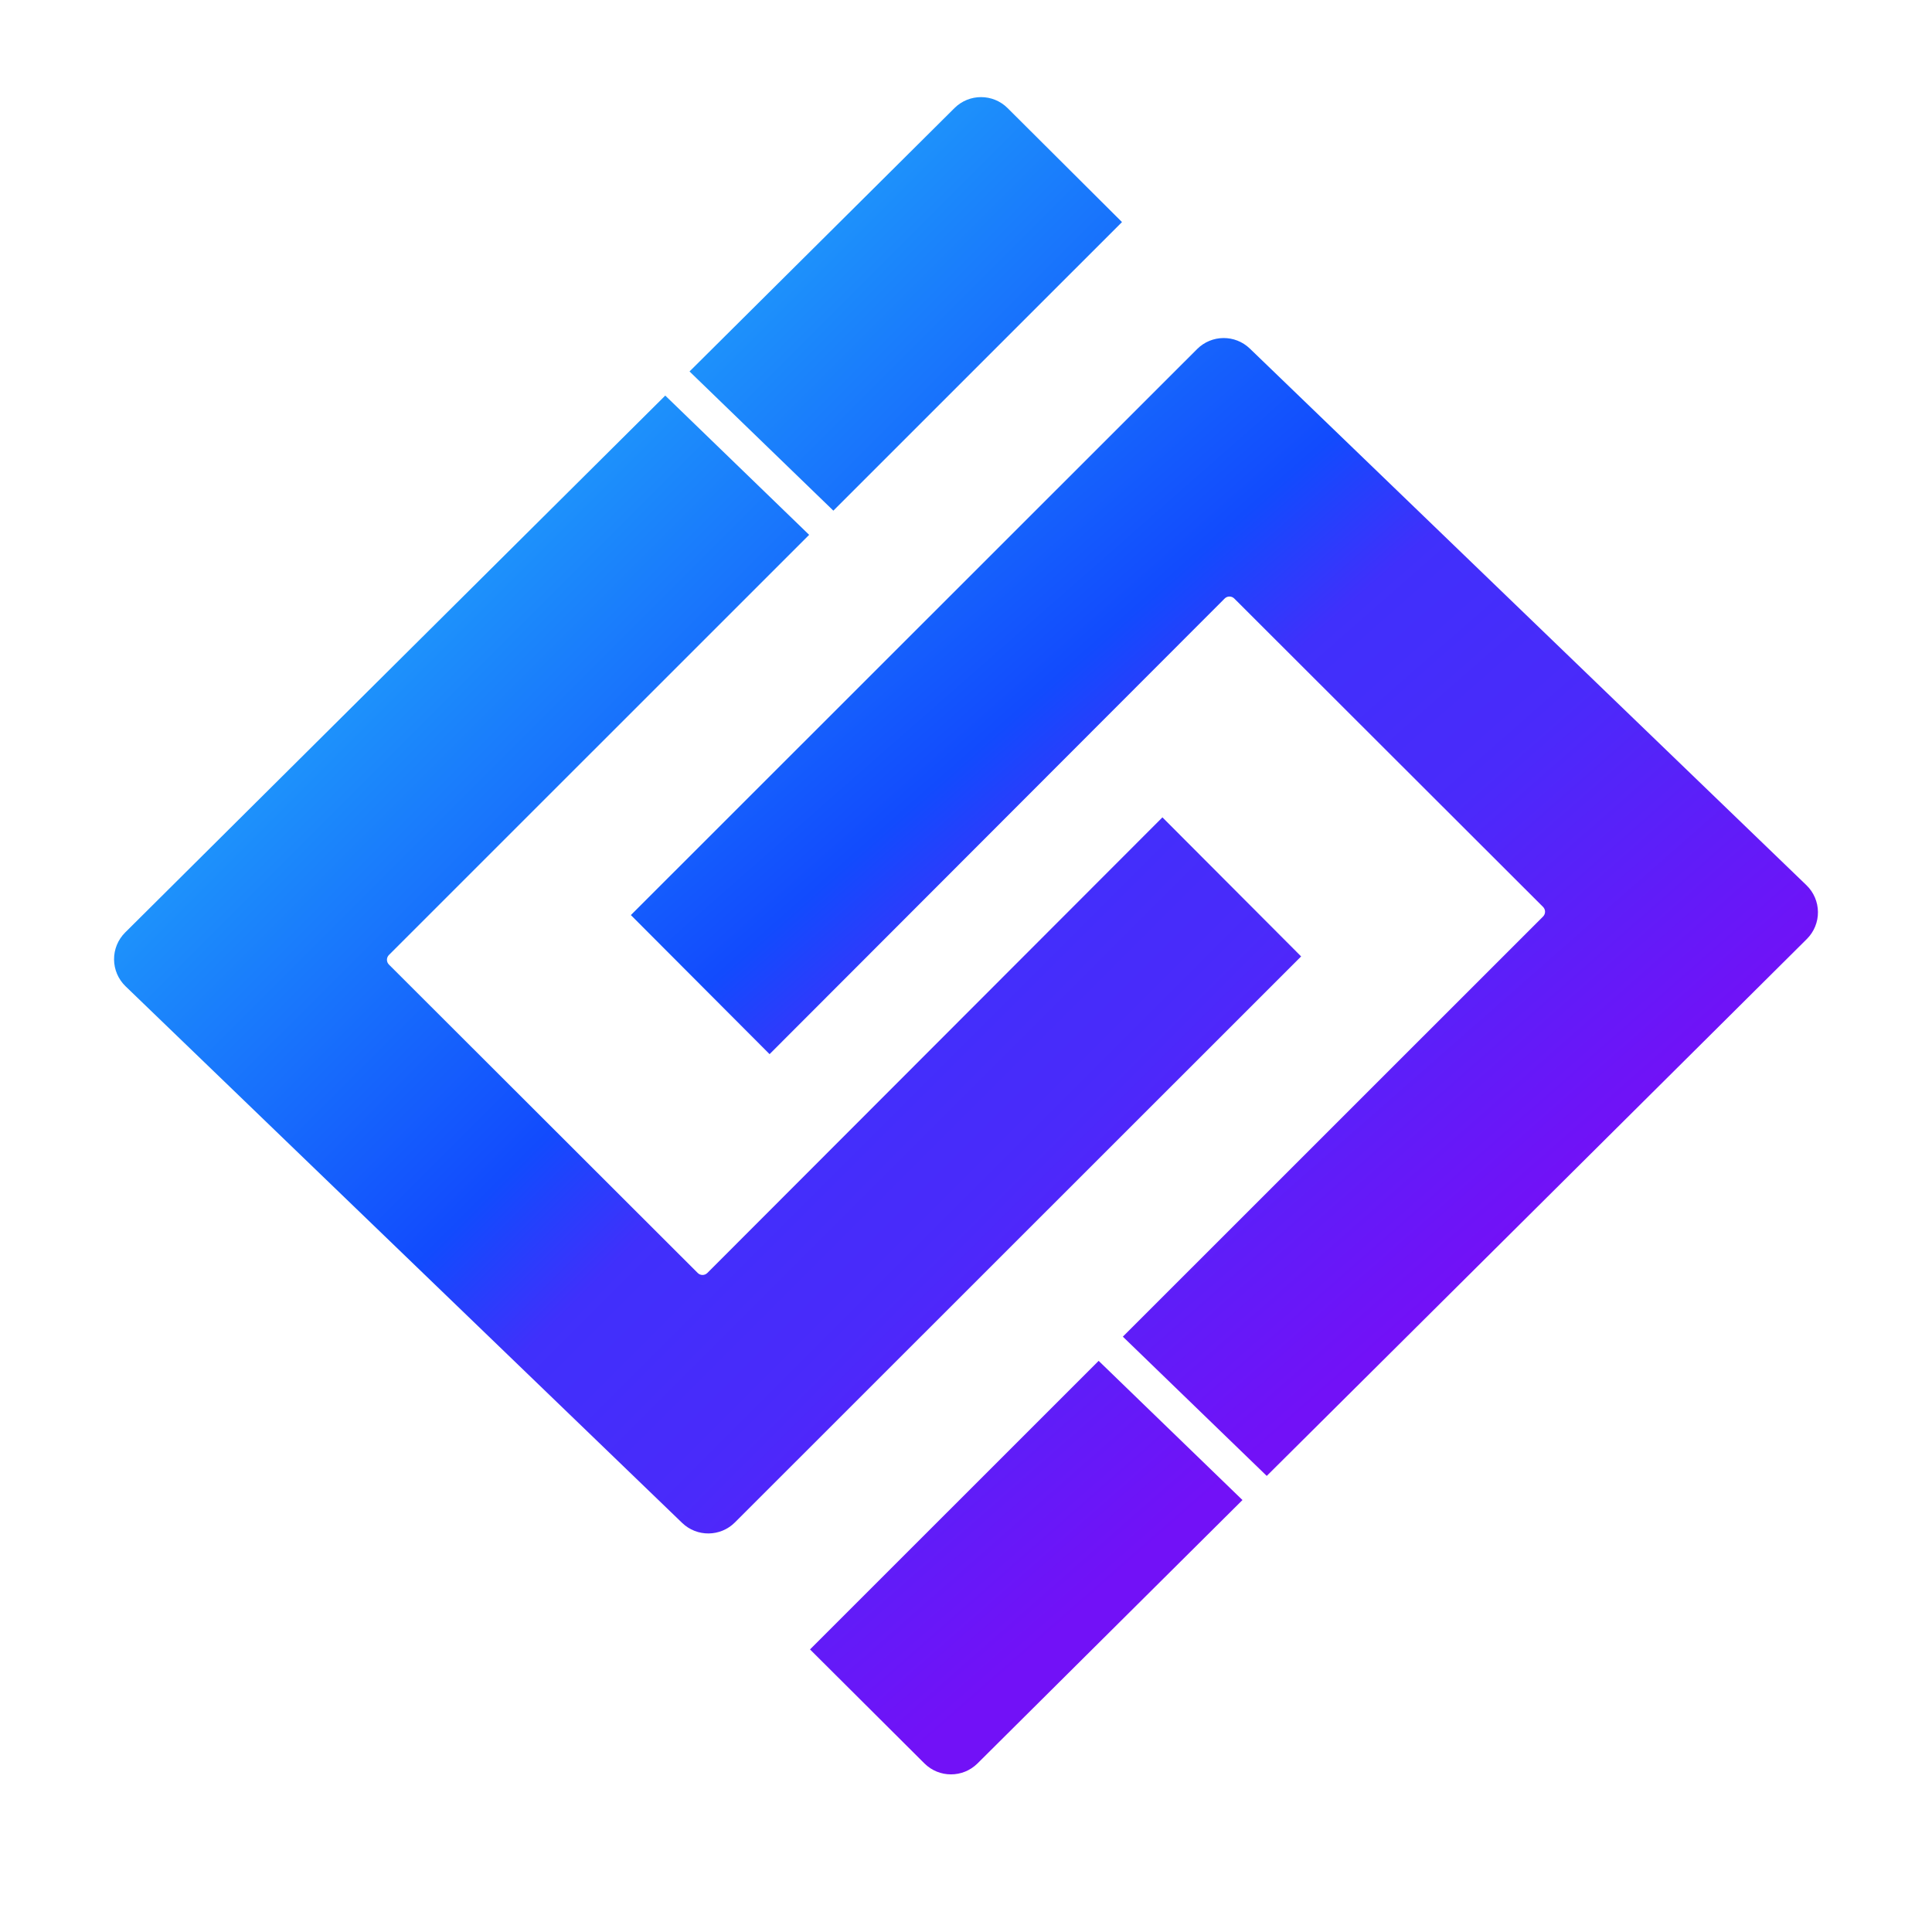
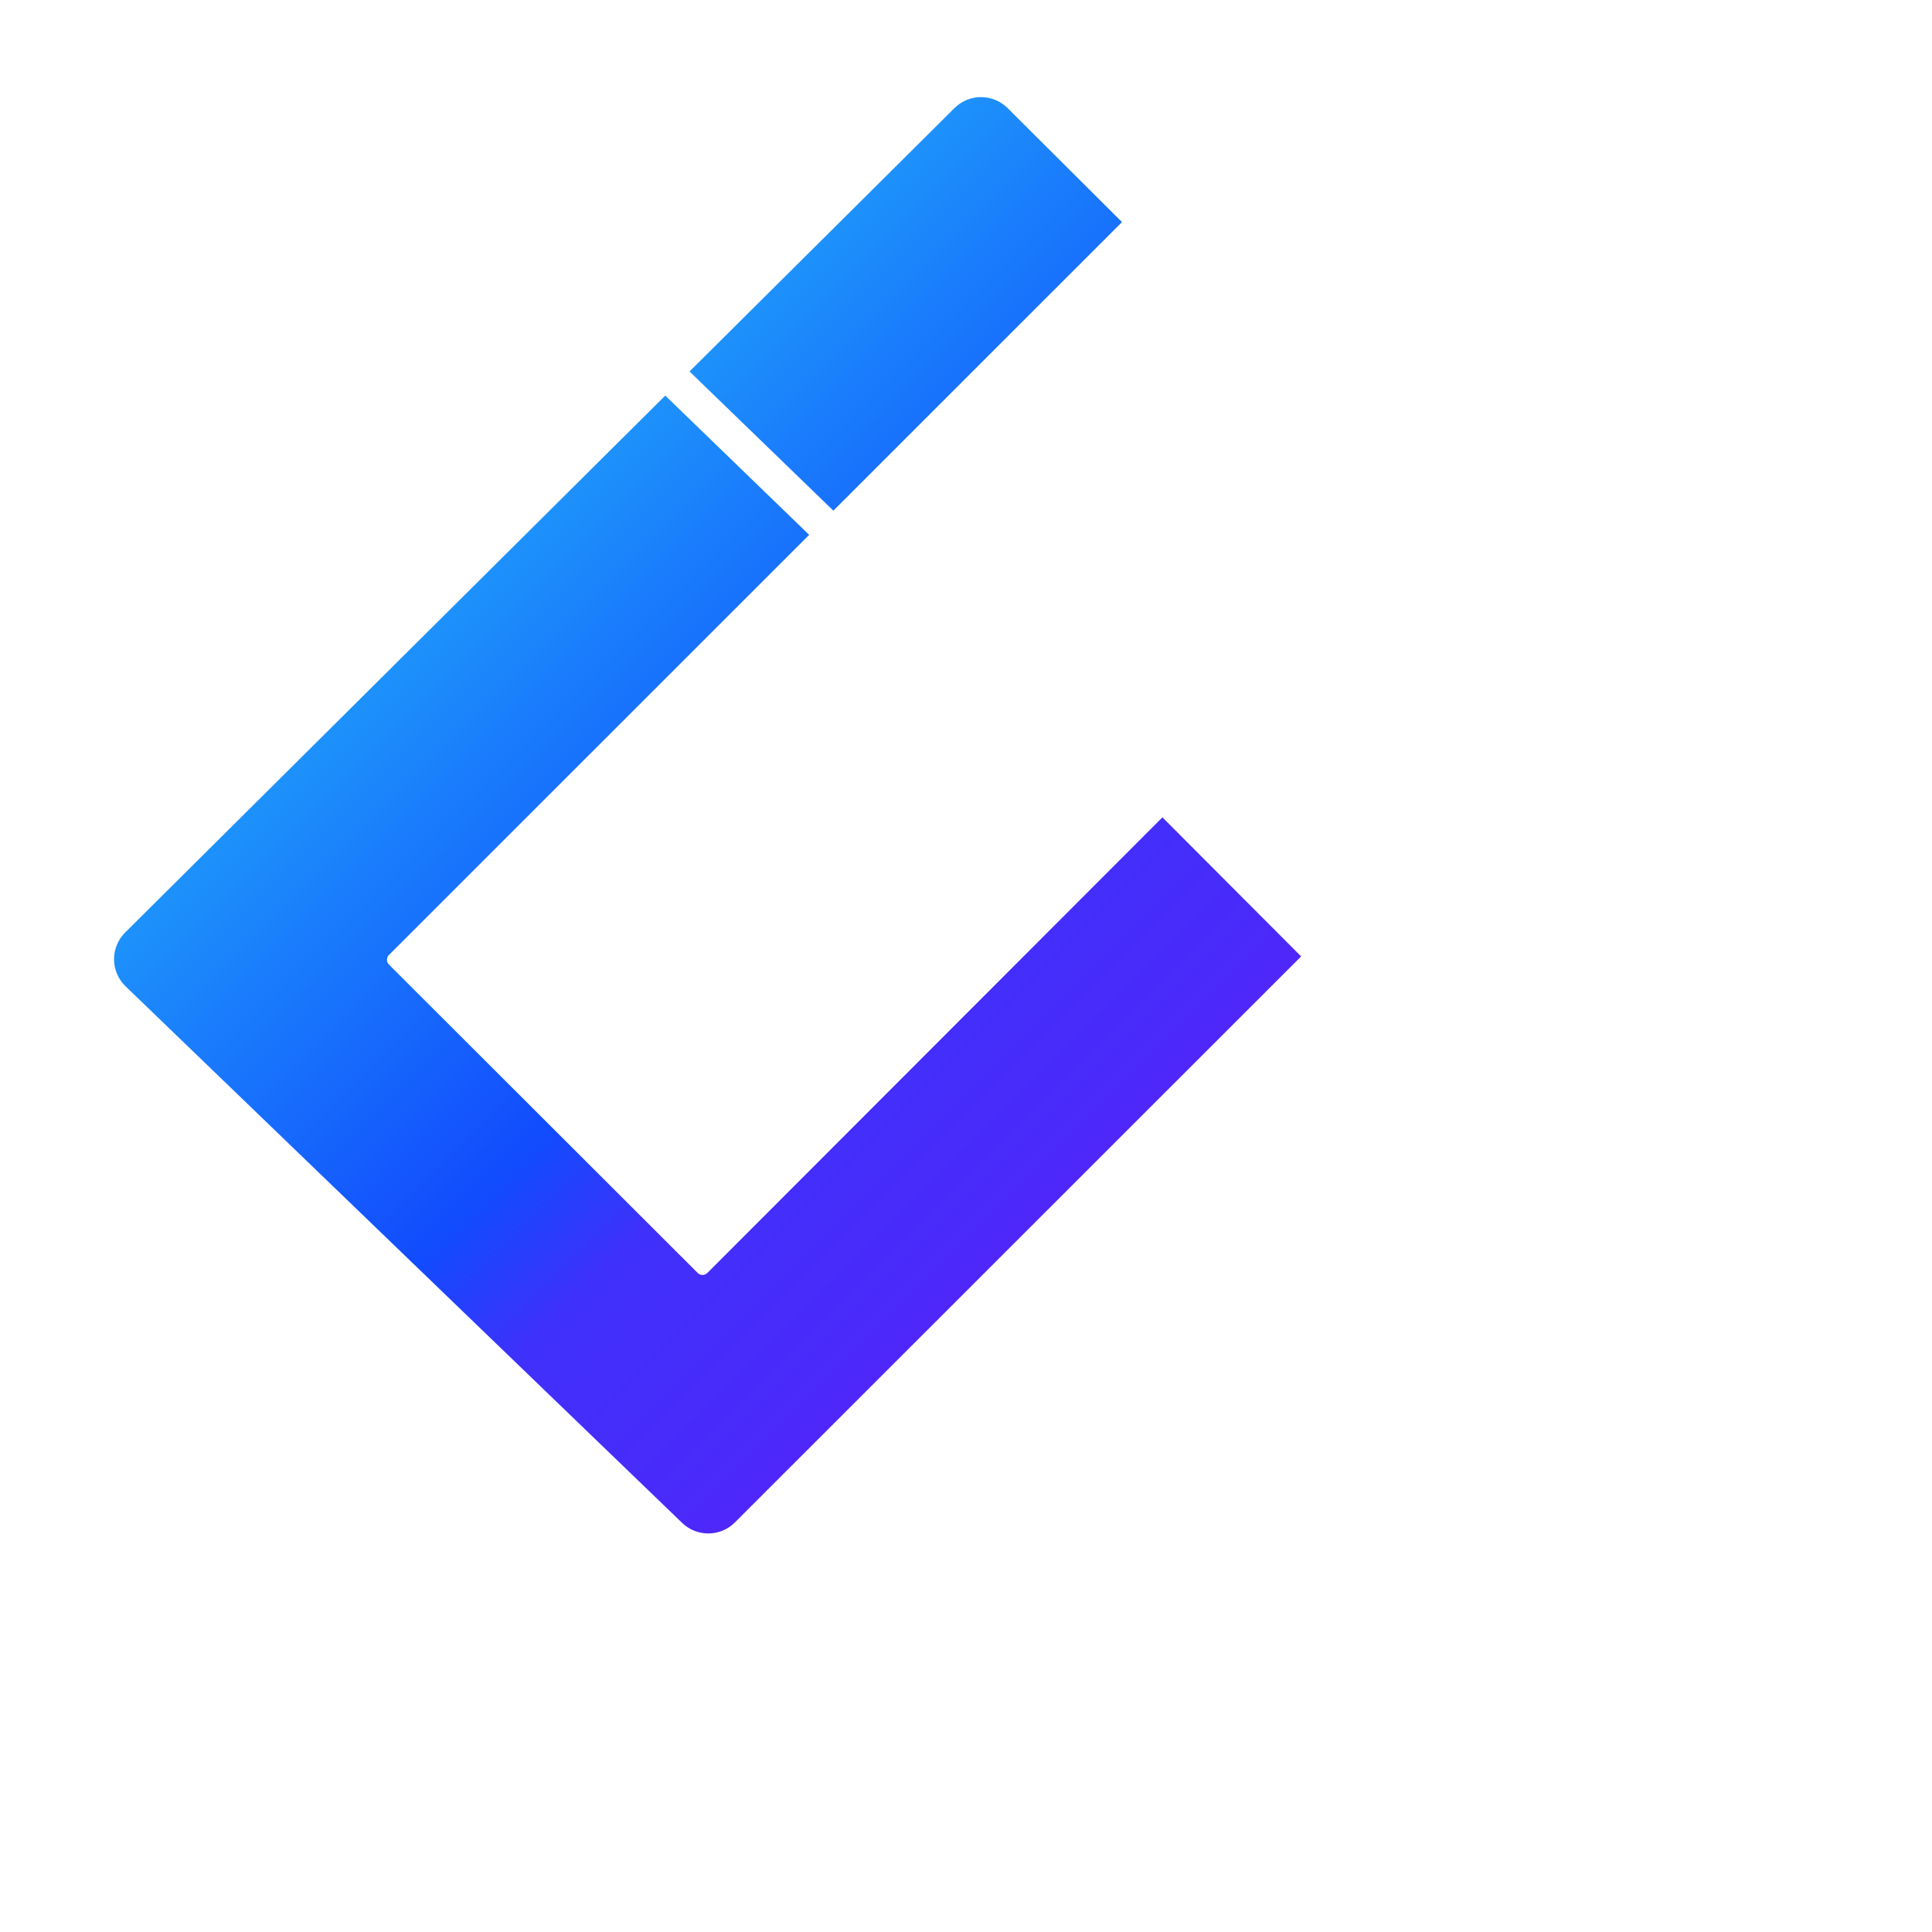
<svg xmlns="http://www.w3.org/2000/svg" width="100%" height="100%" viewBox="0 0 200 200" version="1.1" xml:space="preserve" style="fill-rule:evenodd;clip-rule:evenodd;stroke-linejoin:round;stroke-miterlimit:2;">
  <g transform="matrix(0.023,0,0,0.023,7.378,4.239)">
-     <path d="M2673.46,1596.17L3321.1,2222.95L1429.77,4113.87C1424.03,4119.6 1420.81,4127.38 1420.81,4135.49C1420.81,4143.6 1424.04,4151.38 1429.78,4157.11L2819.6,5545.2C2831.54,5557.13 2850.89,5557.12 2862.82,5545.18L4911.13,3494.48L5535.43,4120.42L2986.85,6667.95C2921.53,6733.24 2815.95,6734.2 2749.46,6670.09C2273.09,6210.82 729.183,4722.29 244.373,4254.87C211.574,4223.24 192.892,4179.74 192.543,4134.18C192.195,4088.62 210.21,4044.84 242.522,4012.72L2673.46,1596.17ZM2782.7,1487.58L3975.24,302.097C4041.39,236.347 4148.23,236.409 4214.29,302.235C4382.7,470.03 4651.44,737.799 4729.14,815.219L3430.02,2114.06L2782.7,1487.58Z" style="fill:url(#_Linear1);" />
+     <path d="M2673.46,1596.17L3321.1,2222.95L1429.77,4113.87C1424.03,4119.6 1420.81,4127.38 1420.81,4135.49C1420.81,4143.6 1424.04,4151.38 1429.78,4157.11L2819.6,5545.2C2831.54,5557.13 2850.89,5557.12 2862.82,5545.18L4911.13,3494.48L5535.43,4120.42L2986.85,6667.95C2921.53,6733.24 2815.95,6734.2 2749.46,6670.09C2273.09,6210.82 729.183,4722.29 244.373,4254.87C211.574,4223.24 192.892,4179.74 192.543,4134.18C192.195,4088.62 210.21,4044.84 242.522,4012.72L2673.46,1596.17ZM2782.7,1487.58L3975.24,302.097C4041.39,236.347 4148.23,236.409 4214.29,302.235C4382.7,470.03 4651.44,737.799 4729.14,815.219L3430.02,2114.06Z" style="fill:url(#_Linear1);" />
  </g>
  <g transform="matrix(-0.023,5.14159e-18,-5.14159e-18,-0.023,192.622,189.498)">
-     <path d="M2673.46,1596.17L3321.1,2222.95L1429.77,4113.87C1424.03,4119.6 1420.81,4127.38 1420.81,4135.49C1420.81,4143.6 1424.04,4151.38 1429.78,4157.11L2819.6,5545.2C2831.54,5557.13 2850.89,5557.12 2862.82,5545.18L4911.13,3494.48L5535.43,4120.42L2986.85,6667.95C2921.53,6733.24 2815.95,6734.2 2749.46,6670.09C2273.09,6210.82 729.183,4722.29 244.373,4254.87C211.574,4223.24 192.892,4179.74 192.543,4134.18C192.195,4088.62 210.21,4044.84 242.522,4012.72L2673.46,1596.17ZM2782.7,1487.58L3975.24,302.097C4041.39,236.347 4148.23,236.409 4214.29,302.235C4382.7,470.03 4651.44,737.799 4729.14,815.219L3430.02,2114.06L2782.7,1487.58Z" style="fill:url(#_Linear2);" />
-   </g>
+     </g>
  <defs>
    <linearGradient id="_Linear1" x1="0" y1="0" x2="1" y2="0" gradientUnits="userSpaceOnUse" gradientTransform="matrix(3688.03,3715.69,-3715.69,3688.03,2224.07,2037.72)">
      <stop offset="0" style="stop-color:rgb(29,145,251);stop-opacity:1" />
      <stop offset="0.38" style="stop-color:rgb(18,75,253);stop-opacity:1" />
      <stop offset="0.5" style="stop-color:rgb(64,48,251);stop-opacity:1" />
      <stop offset="0.69" style="stop-color:rgb(74,42,250);stop-opacity:1" />
      <stop offset="1" style="stop-color:rgb(114,17,247);stop-opacity:1" />
    </linearGradient>
    <linearGradient id="_Linear2" x1="0" y1="0" x2="1" y2="0" gradientUnits="userSpaceOnUse" gradientTransform="matrix(-3447.55,-3866.64,3866.64,-3447.55,5535.43,6113.81)">
      <stop offset="0" style="stop-color:rgb(29,145,251);stop-opacity:1" />
      <stop offset="0.38" style="stop-color:rgb(18,75,253);stop-opacity:1" />
      <stop offset="0.5" style="stop-color:rgb(64,48,251);stop-opacity:1" />
      <stop offset="0.69" style="stop-color:rgb(74,42,250);stop-opacity:1" />
      <stop offset="1" style="stop-color:rgb(114,17,247);stop-opacity:1" />
    </linearGradient>
  </defs>
</svg>